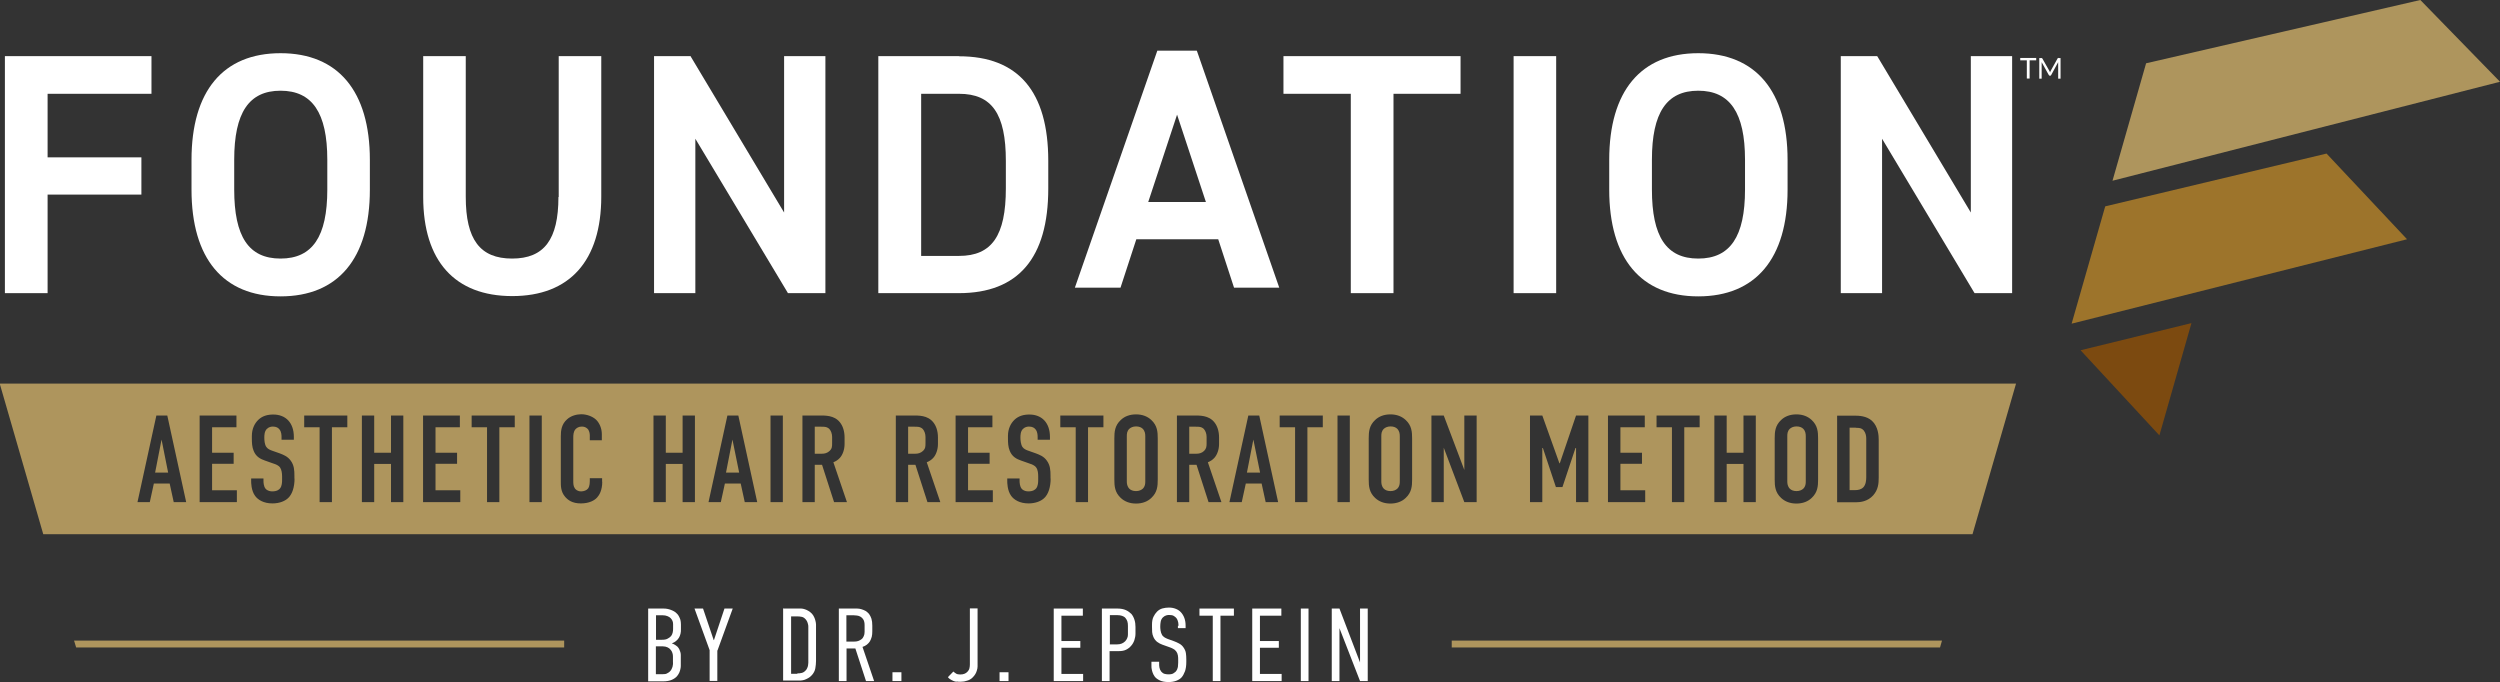
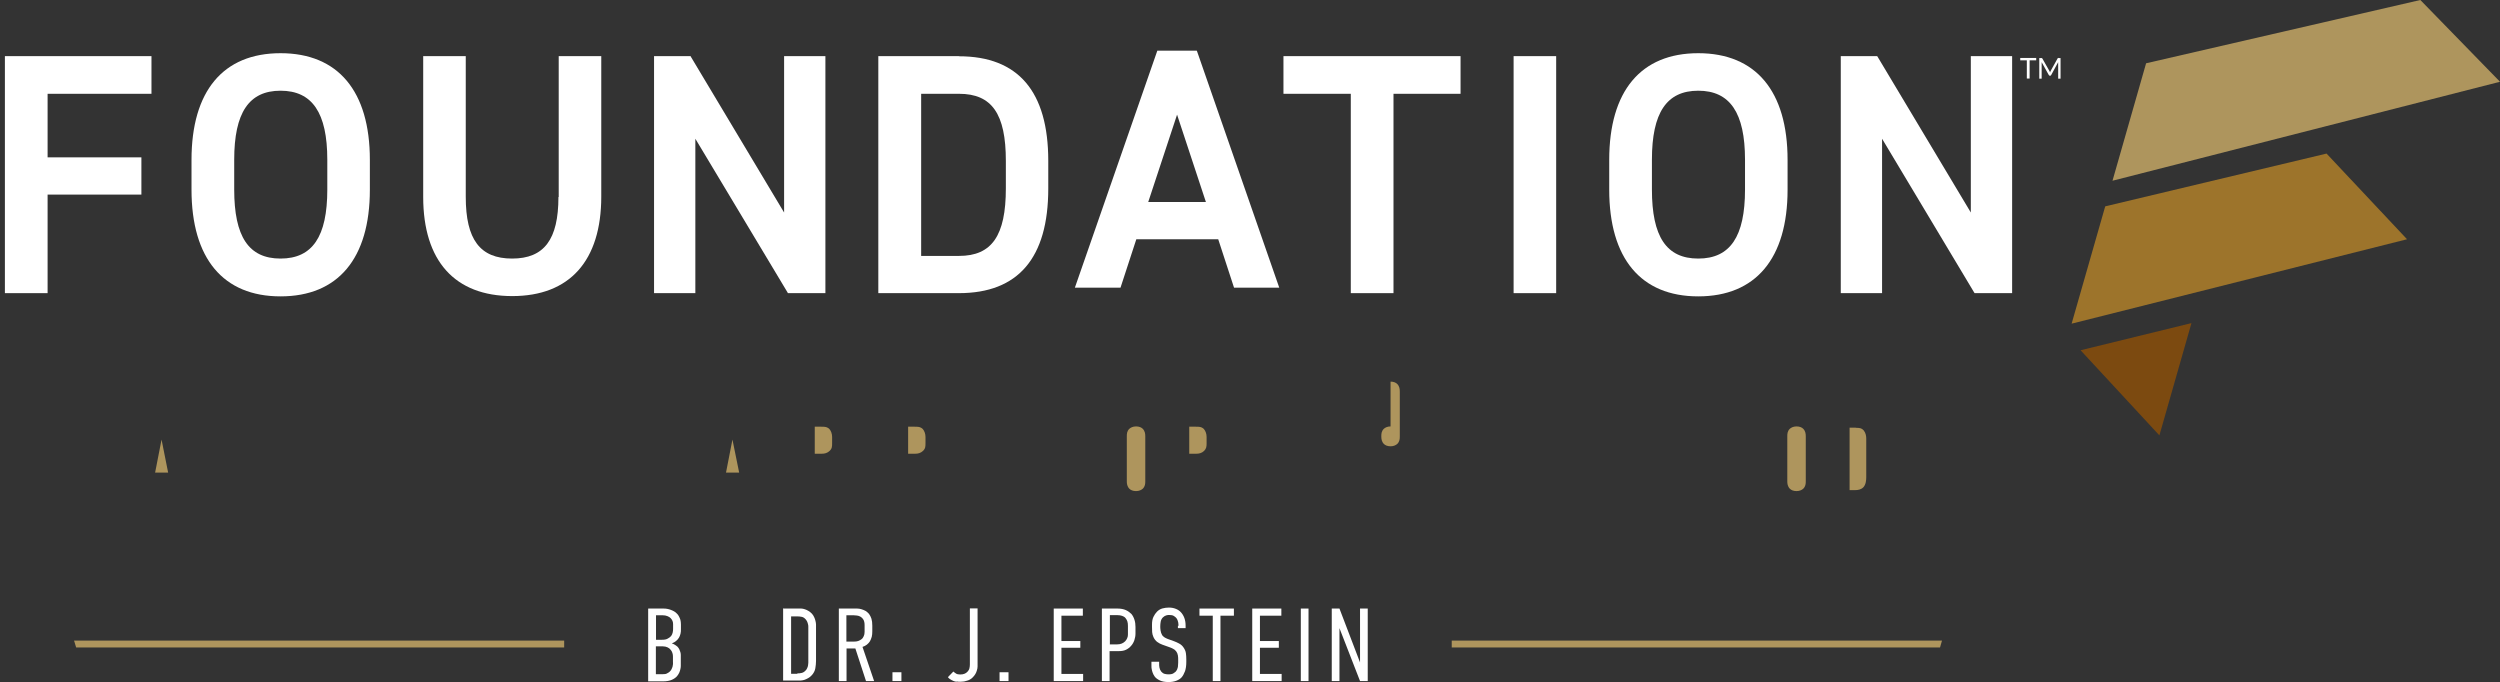
<svg xmlns="http://www.w3.org/2000/svg" id="Layer_1" data-name="Layer 1" viewBox="0 0 178.58 48.73">
  <rect x="0" y="0" width="178.58" height="48.73" fill="#333333" stroke="none" />
  <defs>
    <style>
      .cls-1 {
        fill: #9d742b;
      }

      .cls-2 {
        fill: #ae955d;
      }

      .cls-3 {
        fill: #7c4a10;
      }

      .cls-4 {
        fill: #fff;
      }
    </style>
  </defs>
  <g>
    <polygon class="cls-2" points="178.58 5.84 150.9 12.91 153.3 4.52 172.89 0 178.58 5.84" />
    <polygon class="cls-1" points="171.94 17.09 147.98 23.12 150.38 14.74 166.19 10.97 171.94 17.09" />
    <polyline class="cls-3" points="156.54 23.08 148.62 25.02 154.25 31.1" />
  </g>
  <g>
    <polygon class="cls-2" points="138.72 45.76 103.7 45.76 103.7 46.25 138.58 46.25 138.72 45.76" />
    <polygon class="cls-2" points="5.29 45.76 5.44 46.25 40.3 46.25 40.3 45.76 5.29 45.76" />
  </g>
  <g>
    <path class="cls-4" d="M46.31,43.47h1.05c.1,0,.19,0,.29.02s.18.04.26.07c.09.03.16.07.24.11s.14.1.2.16c.04.04.09.09.12.15s.07.12.09.18c.03.07.05.13.06.21.01.08.02.15.02.24v.33c0,.11,0,.22-.03.33s-.06.2-.11.28c-.05.09-.12.16-.2.23-.08.07-.18.13-.31.18.09.03.16.06.22.1s.12.08.17.12c.06.06.1.12.14.19.03.07.06.14.08.21.02.07.03.14.03.21s0,.13,0,.19v.59c0,.07-.01.14-.03.23-.02.08-.04.17-.08.25s-.09.17-.15.24c-.09.11-.22.2-.38.27-.16.07-.37.11-.63.11h-1.06v-5.18h0ZM46.86,45.7h.43c.16,0,.3-.02.4-.08.1-.05.18-.11.25-.19.05-.07.09-.15.11-.24.02-.09.03-.18.03-.26v-.33c0-.09-.01-.17-.04-.24s-.08-.15-.13-.2c-.07-.07-.14-.11-.24-.15s-.21-.06-.34-.06h-.47v1.75ZM46.86,48.16h.45c.07,0,.12,0,.18-.01.06,0,.11-.02.16-.05s.09-.05.14-.08c.04-.03.08-.07.11-.11.03-.04.06-.08.08-.13s.04-.09.06-.15c.01-.05.02-.11.03-.17s0-.12,0-.19v-.37c0-.09-.01-.17-.04-.26s-.07-.17-.13-.23c-.05-.07-.13-.13-.22-.17-.09-.04-.2-.07-.33-.07h-.5v1.98h0Z" />
-     <path class="cls-4" d="M51.24,46.46v2.18h-.55v-2.2l-1.08-2.97h.61l.76,2.25h.02l.75-2.25h.59l-1.09,3h0Z" />
    <path class="cls-4" d="M55.96,43.47h1.04c.07,0,.15,0,.23,0s.17.02.26.05c.09.03.18.07.26.12.09.05.17.12.25.2.07.08.12.16.16.25s.07.17.09.26c.02.09.04.18.04.26,0,.09,0,.18,0,.26v2.34c0,.18-.02.35-.05.53s-.12.35-.26.5c-.08.09-.16.15-.25.2s-.18.09-.26.12c-.09.03-.17.04-.26.05-.09,0-.17,0-.23,0h-1.04v-5.18h0ZM56.96,48.1c.09,0,.19,0,.3-.03.1-.02.2-.08.29-.18.05-.05.09-.11.11-.17.03-.06.05-.12.06-.19s.02-.13.02-.18v-2.57c0-.06,0-.12-.02-.18-.01-.07-.04-.13-.06-.19-.03-.07-.07-.12-.11-.17-.09-.1-.18-.16-.29-.18-.1-.02-.21-.03-.3-.03h-.45v4.1h.45Z" />
    <path class="cls-4" d="M60.93,43.47c.09,0,.19,0,.3,0s.21.02.31.05c.1.03.2.07.29.12.09.05.17.13.25.22.07.09.12.2.17.34.04.13.06.3.06.49v.41c0,.14-.01.27-.04.39s-.08.22-.13.32c-.06.09-.13.17-.22.24-.09.07-.19.12-.31.16l.83,2.44h-.58l-.76-2.33h-.63v2.33h-.55v-5.18h1.04,0ZM60.46,45.83h.55c.1,0,.2-.01.29-.04s.17-.08.24-.13.12-.13.16-.22.06-.18.06-.3v-.49c0-.16-.03-.29-.08-.38s-.12-.16-.2-.21c-.08-.05-.17-.08-.26-.09s-.17-.02-.24-.02h-.52v1.89h0Z" />
    <path class="cls-4" d="M64.39,48.02v.63h-.64v-.63h.64Z" />
    <path class="cls-4" d="M68.33,48.7c-.08-.01-.16-.03-.23-.06-.08-.03-.14-.07-.21-.11-.07-.04-.13-.09-.18-.16l.39-.4c.06.05.12.1.2.15.07.04.17.06.3.06.11,0,.21-.02.29-.05s.15-.08.2-.13c.09-.09.14-.18.16-.27s.03-.18.03-.28v-3.99h.55v3.87c0,.09,0,.19,0,.28s-.02.19-.05.28c-.02.09-.06.17-.11.26-.05.09-.12.17-.2.25-.05.05-.1.09-.17.13s-.13.07-.21.09c-.08.02-.15.04-.23.06-.08.01-.17.02-.26.02s-.18,0-.26-.02h0Z" />
    <path class="cls-4" d="M72.04,48.02v.63h-.64v-.63h.64Z" />
    <path class="cls-4" d="M75.27,43.47h2.08v.51h-1.53v1.81h1.35v.48h-1.35v1.87h1.55v.51h-2.1v-5.18h0Z" />
    <path class="cls-4" d="M78.71,43.47h1.12c.23,0,.43.04.59.11s.29.17.4.28c.1.12.17.26.22.42s.07.33.07.51v.46c0,.17-.03.33-.08.48-.05.15-.13.29-.23.4-.1.12-.22.21-.36.28-.14.07-.31.1-.5.1h-.68v2.14h-.55v-5.18h0ZM79.27,46.03h.52c.13,0,.24-.02.34-.06.09-.04.17-.09.24-.16s.11-.14.15-.23.05-.17.05-.26v-.61c0-.12-.01-.23-.04-.32s-.08-.18-.14-.25-.15-.12-.24-.15-.21-.05-.34-.05h-.53v2.08h0Z" />
    <path class="cls-4" d="M84.18,44.71c0-.07,0-.16-.02-.26-.02-.1-.06-.21-.13-.3-.04-.05-.1-.1-.18-.15s-.18-.07-.32-.07c-.07,0-.15,0-.23.03s-.16.07-.23.14c-.09.09-.14.2-.16.31-.02.11-.03.22-.03.32,0,.08,0,.18.02.3s.05.23.11.33c.05.08.12.13.19.18.08.04.15.08.21.1l.47.17c.11.04.22.09.35.16s.23.16.31.28c.09.13.15.26.17.4s.03.29.03.45v.18c0,.26-.03.48-.09.66-.07.18-.15.34-.25.45-.09.1-.22.18-.38.24-.16.06-.34.09-.55.09-.26,0-.47-.04-.63-.12s-.29-.17-.37-.29c-.06-.08-.09-.16-.13-.25s-.05-.18-.07-.26-.02-.16-.02-.23v-.3h.55v.15c0,.07,0,.16.02.26.02.1.06.2.12.28.09.1.17.16.27.18.09.02.17.03.24.03.17,0,.3-.02.38-.08s.15-.1.18-.15c.07-.09.11-.19.13-.3.01-.11.02-.21.02-.3v-.2c0-.1,0-.21-.02-.32-.02-.12-.06-.21-.12-.29-.07-.09-.14-.15-.23-.19-.09-.04-.15-.08-.2-.09l-.56-.2c-.12-.04-.25-.11-.36-.19s-.21-.2-.28-.36c-.05-.11-.08-.23-.09-.35s-.01-.25-.01-.38v-.16c0-.21.03-.39.1-.54s.16-.28.26-.38c.11-.11.24-.19.39-.23.15-.04.3-.06.46-.06.18,0,.34.03.49.09s.27.14.37.25c.1.11.18.24.24.4s.09.35.09.55v.18h-.55v-.17Z" />
    <path class="cls-4" d="M88.14,43.47v.51h-.96v4.67h-.55v-4.67h-.95v-.51h2.47,0Z" />
    <path class="cls-4" d="M89.45,43.47h2.08v.51h-1.53v1.81h1.35v.48h-1.35v1.87h1.55v.51h-2.1v-5.18h0Z" />
    <path class="cls-4" d="M93.47,43.47v5.18h-.55v-5.18h.55Z" />
    <path class="cls-4" d="M95.68,43.47l1.47,3.85v-3.85h.55v5.18h-.55l-1.47-3.78v3.78h-.55v-5.18h.55Z" />
  </g>
  <g>
-     <path class="cls-2" d="M99.33,30.46c-.22,0-.38.08-.48.17-.17.17-.18.35-.18.54v3.2c0,.18.02.37.18.54.1.1.26.17.48.17s.38-.08.48-.17c.17-.17.18-.35.18-.54v-3.2c0-.18-.02-.37-.18-.54-.1-.1-.26-.17-.48-.17Z" />
-     <polygon class="cls-2" points="89.07 33.76 90.01 33.76 89.53 31.4 89.07 33.76" />
+     <path class="cls-2" d="M99.33,30.46c-.22,0-.38.08-.48.17-.17.17-.18.35-.18.54c0,.18.02.37.18.54.1.1.26.17.48.17s.38-.08.48-.17c.17-.17.18-.35.18-.54v-3.2c0-.18-.02-.37-.18-.54-.1-.1-.26-.17-.48-.17Z" />
    <path class="cls-2" d="M85.41,30.48h-.46v1.93h.51c.19,0,.38-.04.55-.2.17-.17.18-.32.18-.56v-.44c0-.24-.09-.45-.2-.57-.17-.17-.39-.16-.57-.16h0Z" />
    <path class="cls-2" d="M58.66,30.48h-.46v1.93h.51c.19,0,.38-.04.55-.2.18-.17.18-.32.18-.56v-.44c0-.24-.09-.45-.2-.57-.18-.17-.39-.16-.58-.16h0Z" />
    <path class="cls-2" d="M65.33,30.48h-.46v1.93h.51c.19,0,.38-.04.55-.2.18-.17.18-.32.18-.56v-.44c0-.24-.09-.45-.2-.57-.18-.17-.39-.16-.58-.16h0Z" />
    <path class="cls-2" d="M132.57,30.55h-.45v4.46h.4c.18,0,.42-.03.59-.21.18-.2.2-.52.2-.72v-2.74c0-.17-.03-.4-.17-.58-.17-.2-.35-.2-.58-.2h0Z" />
-     <path class="cls-2" d="M0,27.4v.07l3.09,10.69h137.81l3.11-10.76H0ZM12.41,35.87l-.29-1.33h-1.13l-.29,1.33h-.88l1.35-6.19h.78l1.35,6.19s-.88,0-.88,0ZM16.91,35.87h-2.65v-6.19h2.63v.84h-1.74v1.82h1.54v.79h-1.54v1.89h1.77v.84h0ZM21.04,34.18c0,.63-.17,1.11-.43,1.37-.23.24-.64.41-1.15.41-.63,0-1.04-.26-1.24-.54-.28-.38-.28-.96-.28-1.04v-.2h.88v.17c0,.14.02.39.14.55.15.18.37.2.49.2.34,0,.49-.13.56-.22.13-.17.14-.43.14-.61v-.23c0-.21-.03-.48-.14-.64-.11-.16-.33-.24-.43-.27l-.65-.23c-.32-.11-.64-.27-.81-.69-.12-.28-.13-.59-.13-.9v-.17c0-.51.2-.9.46-1.15.29-.28.66-.38,1.07-.38.88,0,1.47.58,1.47,1.6v.2h-.88v-.17c0-.13,0-.39-.15-.57-.08-.1-.21-.2-.47-.2-.12,0-.29.03-.43.17-.17.17-.18.43-.18.63,0,.17.02.48.14.65.1.15.27.22.41.27l.54.19c.26.1.57.21.8.53.24.33.26.68.26,1.07v.21h0ZM24.81,30.52h-1.1v5.35h-.88v-5.35h-1.1v-.84h3.08v.84ZM28.81,35.87h-.88v-2.73h-1.2v2.73h-.88v-6.19h.88v2.66h1.2v-2.66h.88v6.19ZM32.87,35.87h-2.65v-6.19h2.63v.84h-1.74v1.82h1.54v.79h-1.54v1.89h1.77v.84h0ZM36.77,30.52h-1.1v5.35h-.88v-5.35h-1.1v-.84h3.08v.84ZM38.7,35.87h-.88v-6.19h.88v6.19ZM43.02,34.41c0,.61-.21.96-.37,1.13-.18.2-.55.42-1.16.42s-.92-.24-1.12-.47c-.32-.37-.31-.79-.31-1.12v-3.21c0-.41.05-.86.45-1.21.27-.25.68-.36,1.01-.36.37,0,.8.14,1.07.4.22.22.4.59.4,1.03v.43h-.86v-.35c0-.12-.03-.29-.11-.41-.04-.06-.18-.22-.46-.22-.23,0-.37.1-.46.2-.14.17-.15.4-.15.61v3.05c0,.2,0,.39.11.55.06.09.2.22.45.22.19,0,.39-.07.5-.21.04-.06.12-.2.12-.51v-.22h.88v.26h0ZM49.64,35.87h-.88v-2.73h-1.2v2.73h-.88v-6.19h.88v2.66h1.2v-2.66h.88v6.19ZM53.2,35.87l-.29-1.33h-1.13l-.29,1.33h-.88l1.35-6.19h.78l1.35,6.19s-.88,0-.88,0ZM55.92,35.87h-.88v-6.19h.88v6.19ZM59.58,35.87l-.86-2.67h-.52v2.67h-.88v-6.19h1.16c.45,0,1.11-.03,1.52.49.2.25.33.62.33,1.08v.47c0,.4-.14.77-.33.98-.13.15-.31.26-.47.32l.97,2.85h-.93ZM66.25,35.87l-.86-2.67h-.52v2.67h-.88v-6.19h1.16c.45,0,1.11-.03,1.52.49.2.25.33.62.33,1.08v.47c0,.4-.14.77-.33.98-.13.15-.31.26-.47.32l.97,2.85h-.93ZM70.91,35.87h-2.65v-6.19h2.63v.84h-1.74v1.82h1.54v.79h-1.54v1.89h1.77v.84h0ZM75.05,34.18c0,.63-.17,1.11-.43,1.37-.23.24-.64.41-1.15.41-.63,0-1.04-.26-1.24-.54-.28-.38-.28-.96-.28-1.04v-.2h.88v.17c0,.14.02.39.14.55.15.18.37.2.49.2.34,0,.49-.13.56-.22.13-.17.14-.43.14-.61v-.23c0-.21-.02-.48-.14-.64-.11-.16-.33-.24-.43-.27l-.65-.23c-.32-.11-.64-.27-.81-.69-.12-.28-.13-.59-.13-.9v-.17c0-.51.2-.9.46-1.15.29-.28.66-.38,1.07-.38.88,0,1.47.58,1.47,1.6v.2h-.88v-.17c0-.13,0-.39-.15-.57-.08-.1-.21-.2-.47-.2-.12,0-.29.03-.43.17-.17.17-.18.43-.18.63,0,.17.03.48.14.65.1.15.27.22.41.27l.54.19c.26.1.58.21.8.53.24.33.26.68.26,1.07v.21h0ZM78.82,30.52h-1.1v5.35h-.88v-5.35h-1.1v-.84h3.08v.84h0ZM82.7,34.25c0,.47-.03.92-.46,1.32-.26.25-.63.4-1.09.4s-.82-.15-1.09-.4c-.43-.4-.46-.85-.46-1.32v-2.93c0-.47.03-.92.46-1.32.26-.25.63-.4,1.09-.4s.82.15,1.09.4c.43.4.46.85.46,1.32v2.93ZM86.33,35.87l-.86-2.67h-.52v2.67h-.88v-6.19h1.16c.45,0,1.11-.03,1.52.49.2.25.33.62.33,1.08v.47c0,.4-.14.77-.33.98-.13.15-.31.26-.47.32l.97,2.85h-.93ZM90.41,35.87l-.29-1.33h-1.13l-.29,1.33h-.88l1.35-6.19h.78l1.35,6.19h-.88ZM94.49,30.52h-1.1v5.35h-.88v-5.35h-1.1v-.84h3.08v.84h0ZM96.42,35.87h-.88v-6.19h.88v6.19ZM100.87,34.25c0,.47-.03.92-.46,1.32-.26.25-.63.4-1.09.4s-.82-.15-1.09-.4c-.43-.4-.46-.85-.46-1.32v-2.93c0-.47.03-.92.46-1.32.26-.25.63-.4,1.09-.4s.82.15,1.09.4c.43.4.46.85.46,1.32v2.93ZM105.48,35.87h-.88l-1.47-3.89v3.89h-.88v-6.19h.88l1.47,3.89v-3.89h.88v6.19ZM113.46,35.87h-.88v-3.87h-.04l-.93,2.79h-.47l-.93-2.79h-.04v3.87h-.88v-6.19h.88l1.22,3.41h.03l1.16-3.41h.88v6.19h0ZM117.51,35.87h-2.65v-6.19h2.63v.84h-1.74v1.82h1.54v.79h-1.54v1.89h1.77v.84h0ZM121.41,30.52h-1.1v5.35h-.88v-5.35h-1.1v-.84h3.08v.84ZM125.42,35.87h-.88v-2.73h-1.2v2.73h-.88v-6.19h.88v2.66h1.2v-2.66h.88v6.19ZM129.87,34.25c0,.47-.03.92-.46,1.32-.26.25-.63.4-1.09.4s-.82-.15-1.09-.4c-.43-.4-.46-.85-.46-1.32v-2.93c0-.47.03-.92.46-1.32.26-.25.63-.4,1.09-.4s.82.15,1.09.4c.43.4.46.85.46,1.32v2.93ZM134.2,34.12c0,.43-.04.87-.4,1.27-.39.43-.9.49-1.25.49h-1.32v-6.19h1.2c.37,0,.9.02,1.29.37.45.42.48,1.07.48,1.34v2.73h0Z" />
    <polygon class="cls-2" points="11.08 33.76 12.01 33.76 11.54 31.4 11.08 33.76" />
    <polygon class="cls-2" points="51.86 33.76 52.8 33.76 52.32 31.4 51.86 33.76" />
    <path class="cls-2" d="M81.15,30.46c-.22,0-.38.08-.48.17-.17.17-.18.35-.18.54v3.2c0,.18.02.37.18.54.1.1.26.17.48.17s.38-.08.48-.17c.17-.17.18-.35.18-.54v-3.2c0-.18-.02-.37-.18-.54-.1-.1-.26-.17-.48-.17Z" />
    <path class="cls-2" d="M128.33,30.46c-.22,0-.38.08-.48.17-.17.17-.18.35-.18.54v3.2c0,.18.02.37.18.54.1.1.26.17.48.17s.38-.08.48-.17c.17-.17.18-.35.18-.54v-3.2c0-.18-.02-.37-.18-.54-.1-.1-.26-.17-.48-.17Z" />
  </g>
  <g>
    <polygon class="cls-4" points=".35 20.94 3.4 20.94 3.4 13.9 10.1 13.9 10.1 11.24 3.4 11.24 3.4 6.7 10.82 6.7 10.82 4.01 .35 4.01 .35 20.94" />
    <path class="cls-4" d="M20.04,3.8c-4.1,0-6.36,2.7-6.36,7.62v2.13c0,4.91,2.26,7.62,6.36,7.62s6.38-2.7,6.38-7.62v-2.13c0-4.91-2.27-7.62-6.38-7.62ZM23.38,13.54c0,3.36-1.06,4.93-3.34,4.93s-3.31-1.57-3.31-4.93v-2.13c0-3.36,1.05-4.93,3.31-4.93s3.34,1.57,3.34,4.93c0,0,0,2.13,0,2.13Z" />
    <path class="cls-4" d="M39.89,14.07c0,3.04-1.02,4.4-3.31,4.4s-3.31-1.36-3.31-4.4V4.01h-3.04v10.06c0,4.57,2.26,7.08,6.36,7.08s6.36-2.52,6.36-7.11V4.01h-3.04v10.06h0Z" />
    <polygon class="cls-4" points="56.01 15.18 49.36 4.07 49.33 4.01 46.72 4.01 46.72 20.94 49.67 20.94 49.67 9.91 56.25 20.88 56.28 20.94 58.96 20.94 58.96 4.01 56.01 4.01 56.01 15.18" />
    <path class="cls-4" d="M68.5,4.01h-5.76v16.93h5.76c4.23,0,6.38-2.51,6.38-7.47v-1.98c0-4.96-2.15-7.47-6.38-7.47h0ZM71.85,11.48v1.98c0,3.37-1,4.82-3.34,4.82h-2.71V6.7h2.71c2.34,0,3.34,1.43,3.34,4.79Z" />
    <path class="cls-4" d="M85.5,3.62h-2.83l-5.89,16.93h3.26l1.13-3.46h5.85l1.13,3.46h3.23l-5.86-16.85-.03-.08h0ZM86.14,14.43h-4.12l2.06-6.24,2.06,6.24h0Z" />
    <polygon class="cls-4" points="91.68 6.7 96.49 6.7 96.49 20.94 99.54 20.94 99.54 6.7 104.33 6.7 104.33 4.01 91.68 4.01 91.68 6.7" />
    <rect class="cls-4" x="108.12" y="4.01" width="3.04" height="16.93" />
    <path class="cls-4" d="M121.31,3.8c-4.1,0-6.36,2.7-6.36,7.62v2.13c0,4.91,2.26,7.62,6.36,7.62s6.38-2.7,6.38-7.62v-2.13c0-4.91-2.27-7.62-6.38-7.62ZM124.65,13.54c0,3.36-1.06,4.93-3.34,4.93s-3.31-1.57-3.31-4.93v-2.13c0-3.36,1.05-4.93,3.31-4.93s3.34,1.57,3.34,4.93c0,0,0,2.13,0,2.13Z" />
    <g>
      <polygon class="cls-4" points="140.78 15.18 134.13 4.07 134.09 4.01 131.49 4.01 131.49 20.94 134.44 20.94 134.44 9.91 141.01 20.88 141.05 20.94 143.73 20.94 143.73 4.01 140.78 4.01 140.78 15.18" />
      <polygon class="cls-4" points="144.31 4.31 144.78 4.31 144.78 5.61 144.98 5.61 144.98 4.31 145.45 4.31 145.45 4.14 144.31 4.14 144.31 4.31" />
      <path class="cls-4" d="M147.05,4.14s-.03,0-.04,0c0,0-.02.01-.03.03l-.5.9s-.02.03-.02.05-.01.04-.02.06c0-.02-.01-.04-.02-.05,0-.02-.01-.03-.02-.05l-.51-.9s-.02-.02-.03-.03c0,0-.02,0-.04,0h-.15v1.47h.17v-1.08s0-.07,0-.1l.51.92s.04.05.07.05h.03s.06-.01.07-.05l.5-.92v1.18h.17v-1.47h-.15,0Z" />
    </g>
  </g>
</svg>